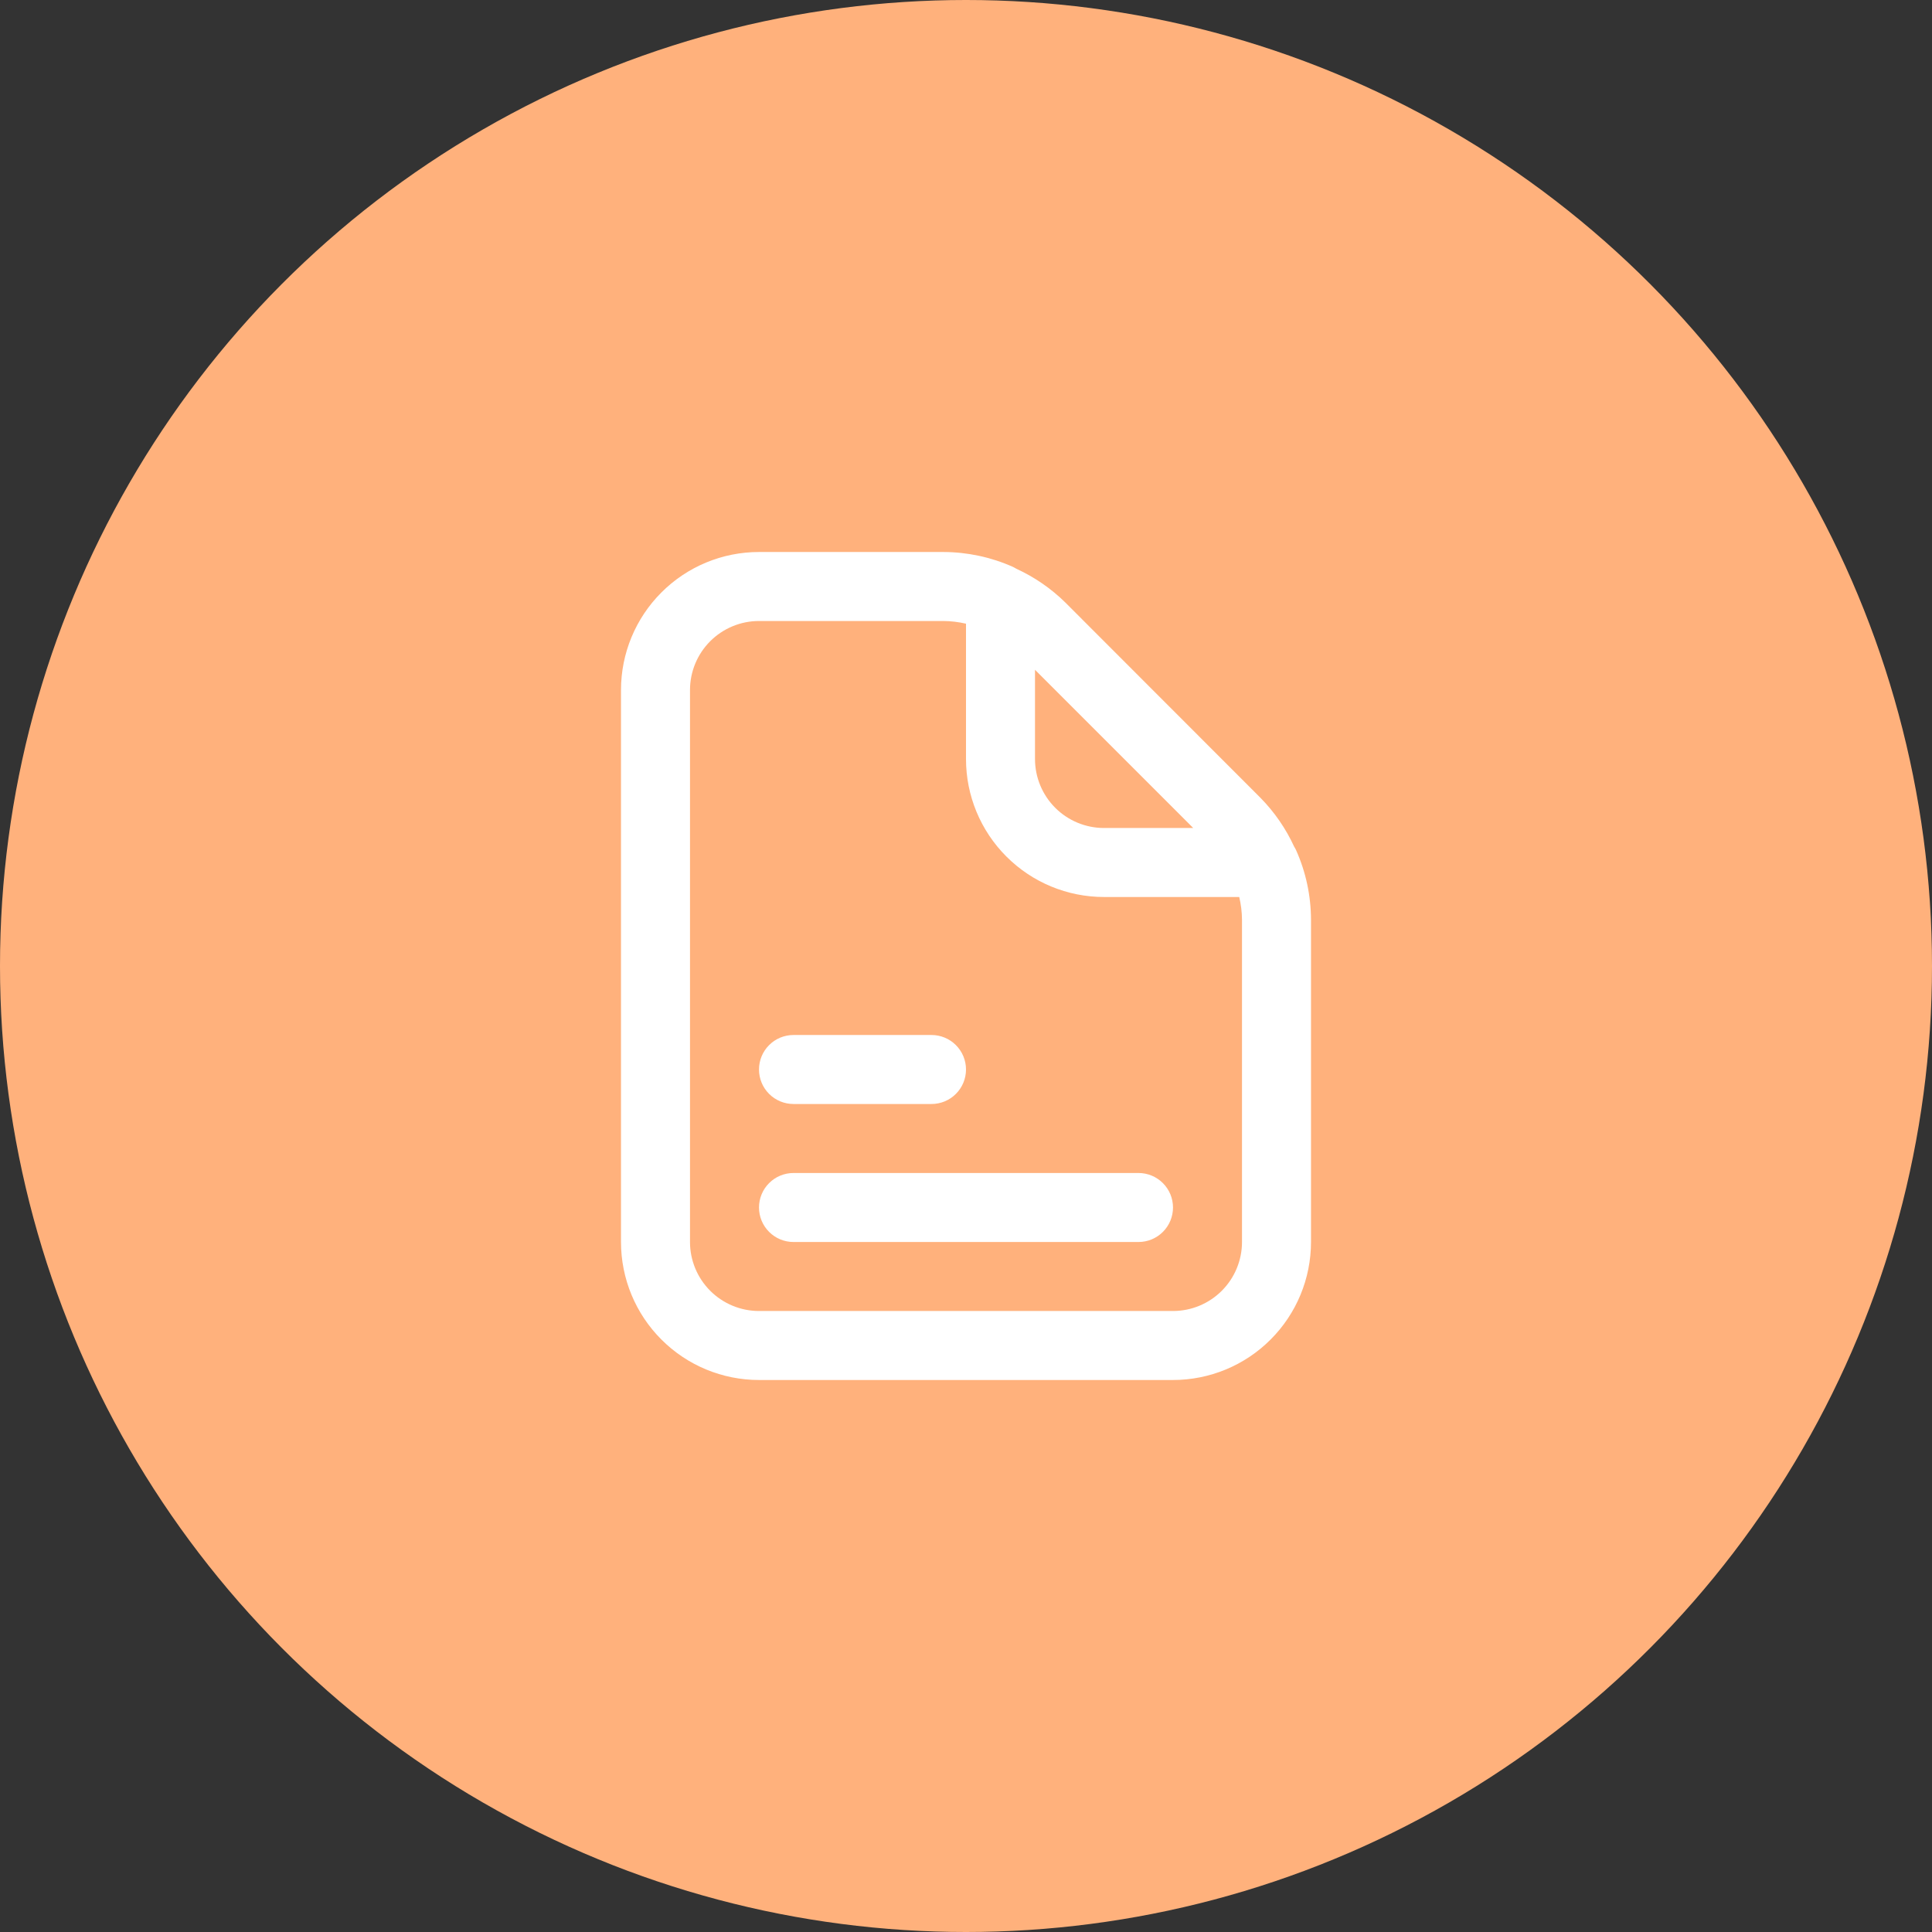
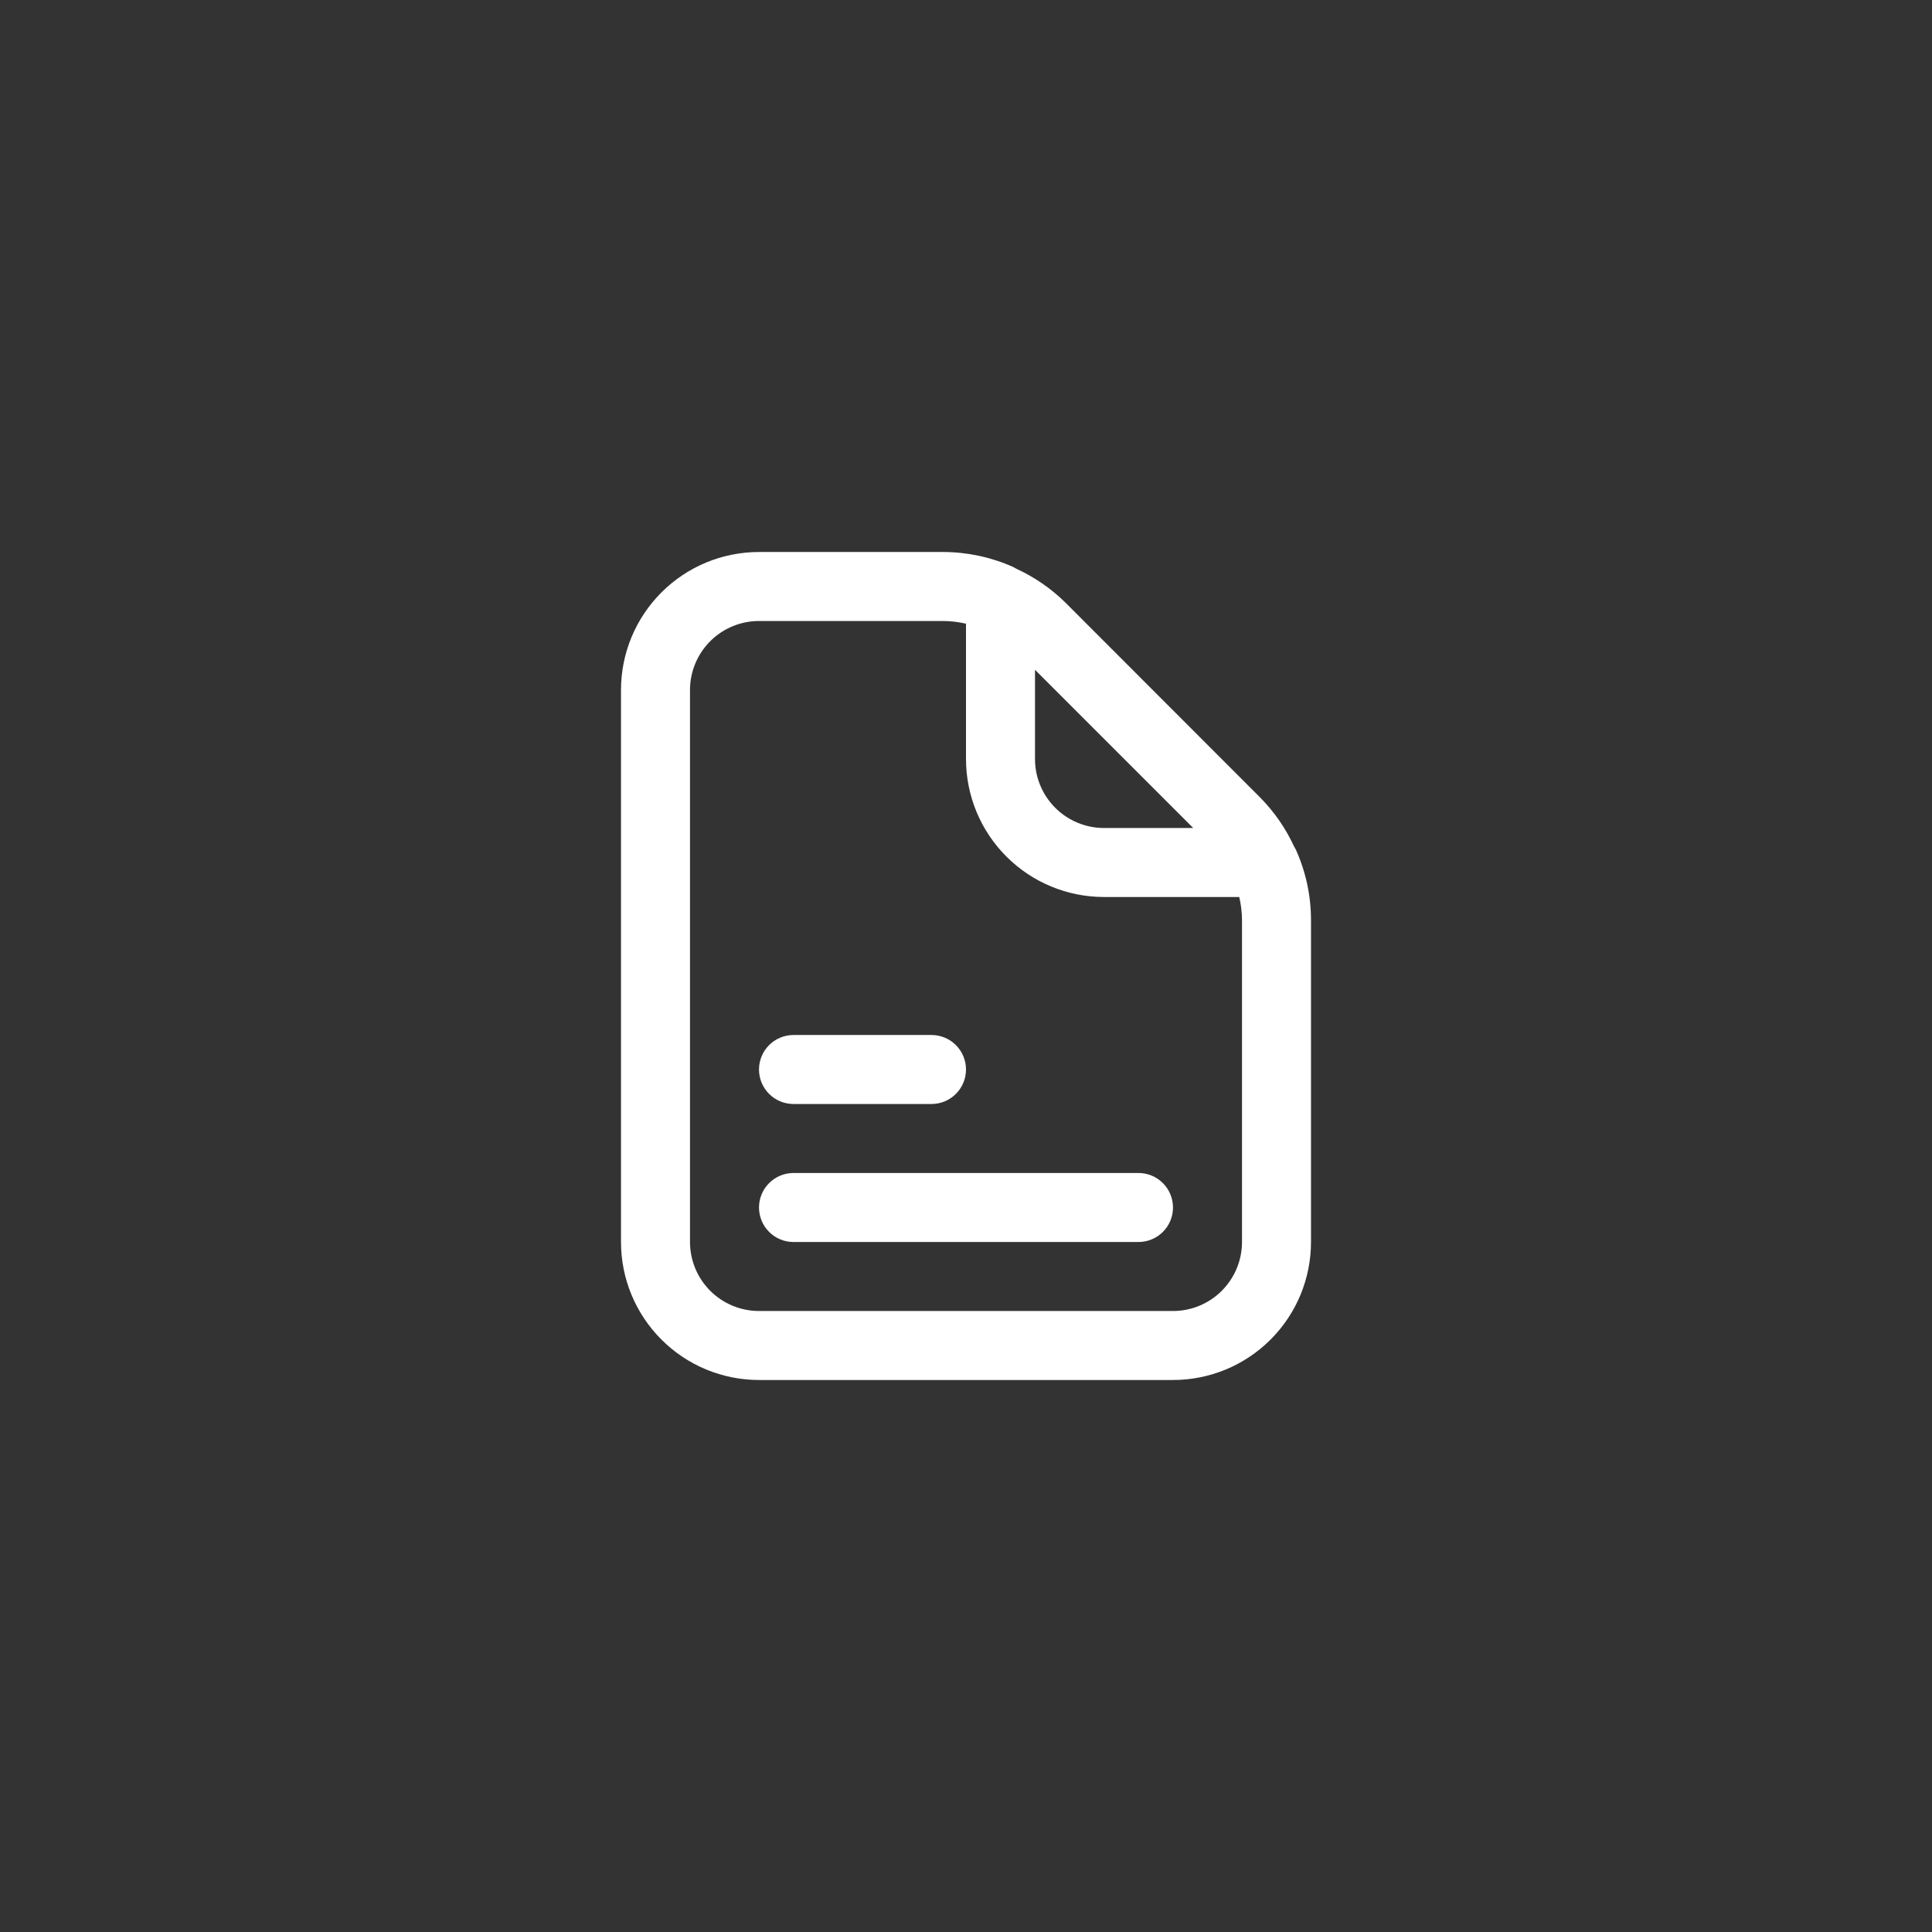
<svg xmlns="http://www.w3.org/2000/svg" width="56" height="56" viewBox="0 0 56 56" fill="none">
  <rect x="0" y="0" width="56" height="56" fill="#333333" stroke="none" />
-   <circle cx="28" cy="28" r="28" fill="#FFB17C" />
  <path d="M22 40H34C35.061 40 36.078 39.579 36.828 38.828C37.579 38.078 38 37.061 38 36V26.657C37.998 25.962 37.851 25.275 37.567 24.641C37.551 24.607 37.533 24.573 37.512 24.541C37.271 24.016 36.94 23.537 36.535 23.125L30.879 17.464C30.467 17.059 29.987 16.728 29.462 16.487C29.427 16.469 29.396 16.447 29.362 16.432C28.727 16.149 28.039 16.002 27.343 16H22C20.939 16 19.922 16.421 19.172 17.172C18.421 17.922 18 18.939 18 20V36C18 37.061 18.421 38.078 19.172 38.828C19.922 39.579 20.939 40 22 40ZM34.586 24H32C31.47 24 30.961 23.789 30.586 23.414C30.211 23.039 30 22.53 30 22V19.414L34.586 24ZM20 20C20 19.47 20.211 18.961 20.586 18.586C20.961 18.211 21.47 18 22 18H27.343C27.564 18.002 27.785 18.028 28 18.078V22C28 23.061 28.421 24.078 29.172 24.828C29.922 25.579 30.939 26 32 26H35.92C35.971 26.215 35.998 26.436 36 26.657V36C36 36.53 35.789 37.039 35.414 37.414C35.039 37.789 34.53 38 34 38H22C21.47 38 20.961 37.789 20.586 37.414C20.211 37.039 20 36.53 20 36V20Z" fill="white" />
  <path d="M23 36H33C33.265 36 33.52 35.895 33.707 35.707C33.895 35.52 34 35.265 34 35C34 34.735 33.895 34.48 33.707 34.293C33.52 34.105 33.265 34 33 34H23C22.735 34 22.48 34.105 22.293 34.293C22.105 34.48 22 34.735 22 35C22 35.265 22.105 35.52 22.293 35.707C22.48 35.895 22.735 36 23 36Z" fill="white" />
  <path d="M23 32H27C27.265 32 27.52 31.895 27.707 31.707C27.895 31.52 28 31.265 28 31C28 30.735 27.895 30.48 27.707 30.293C27.52 30.105 27.265 30 27 30H23C22.735 30 22.48 30.105 22.293 30.293C22.105 30.48 22 30.735 22 31C22 31.265 22.105 31.52 22.293 31.707C22.48 31.895 22.735 32 23 32Z" fill="white" />
</svg>